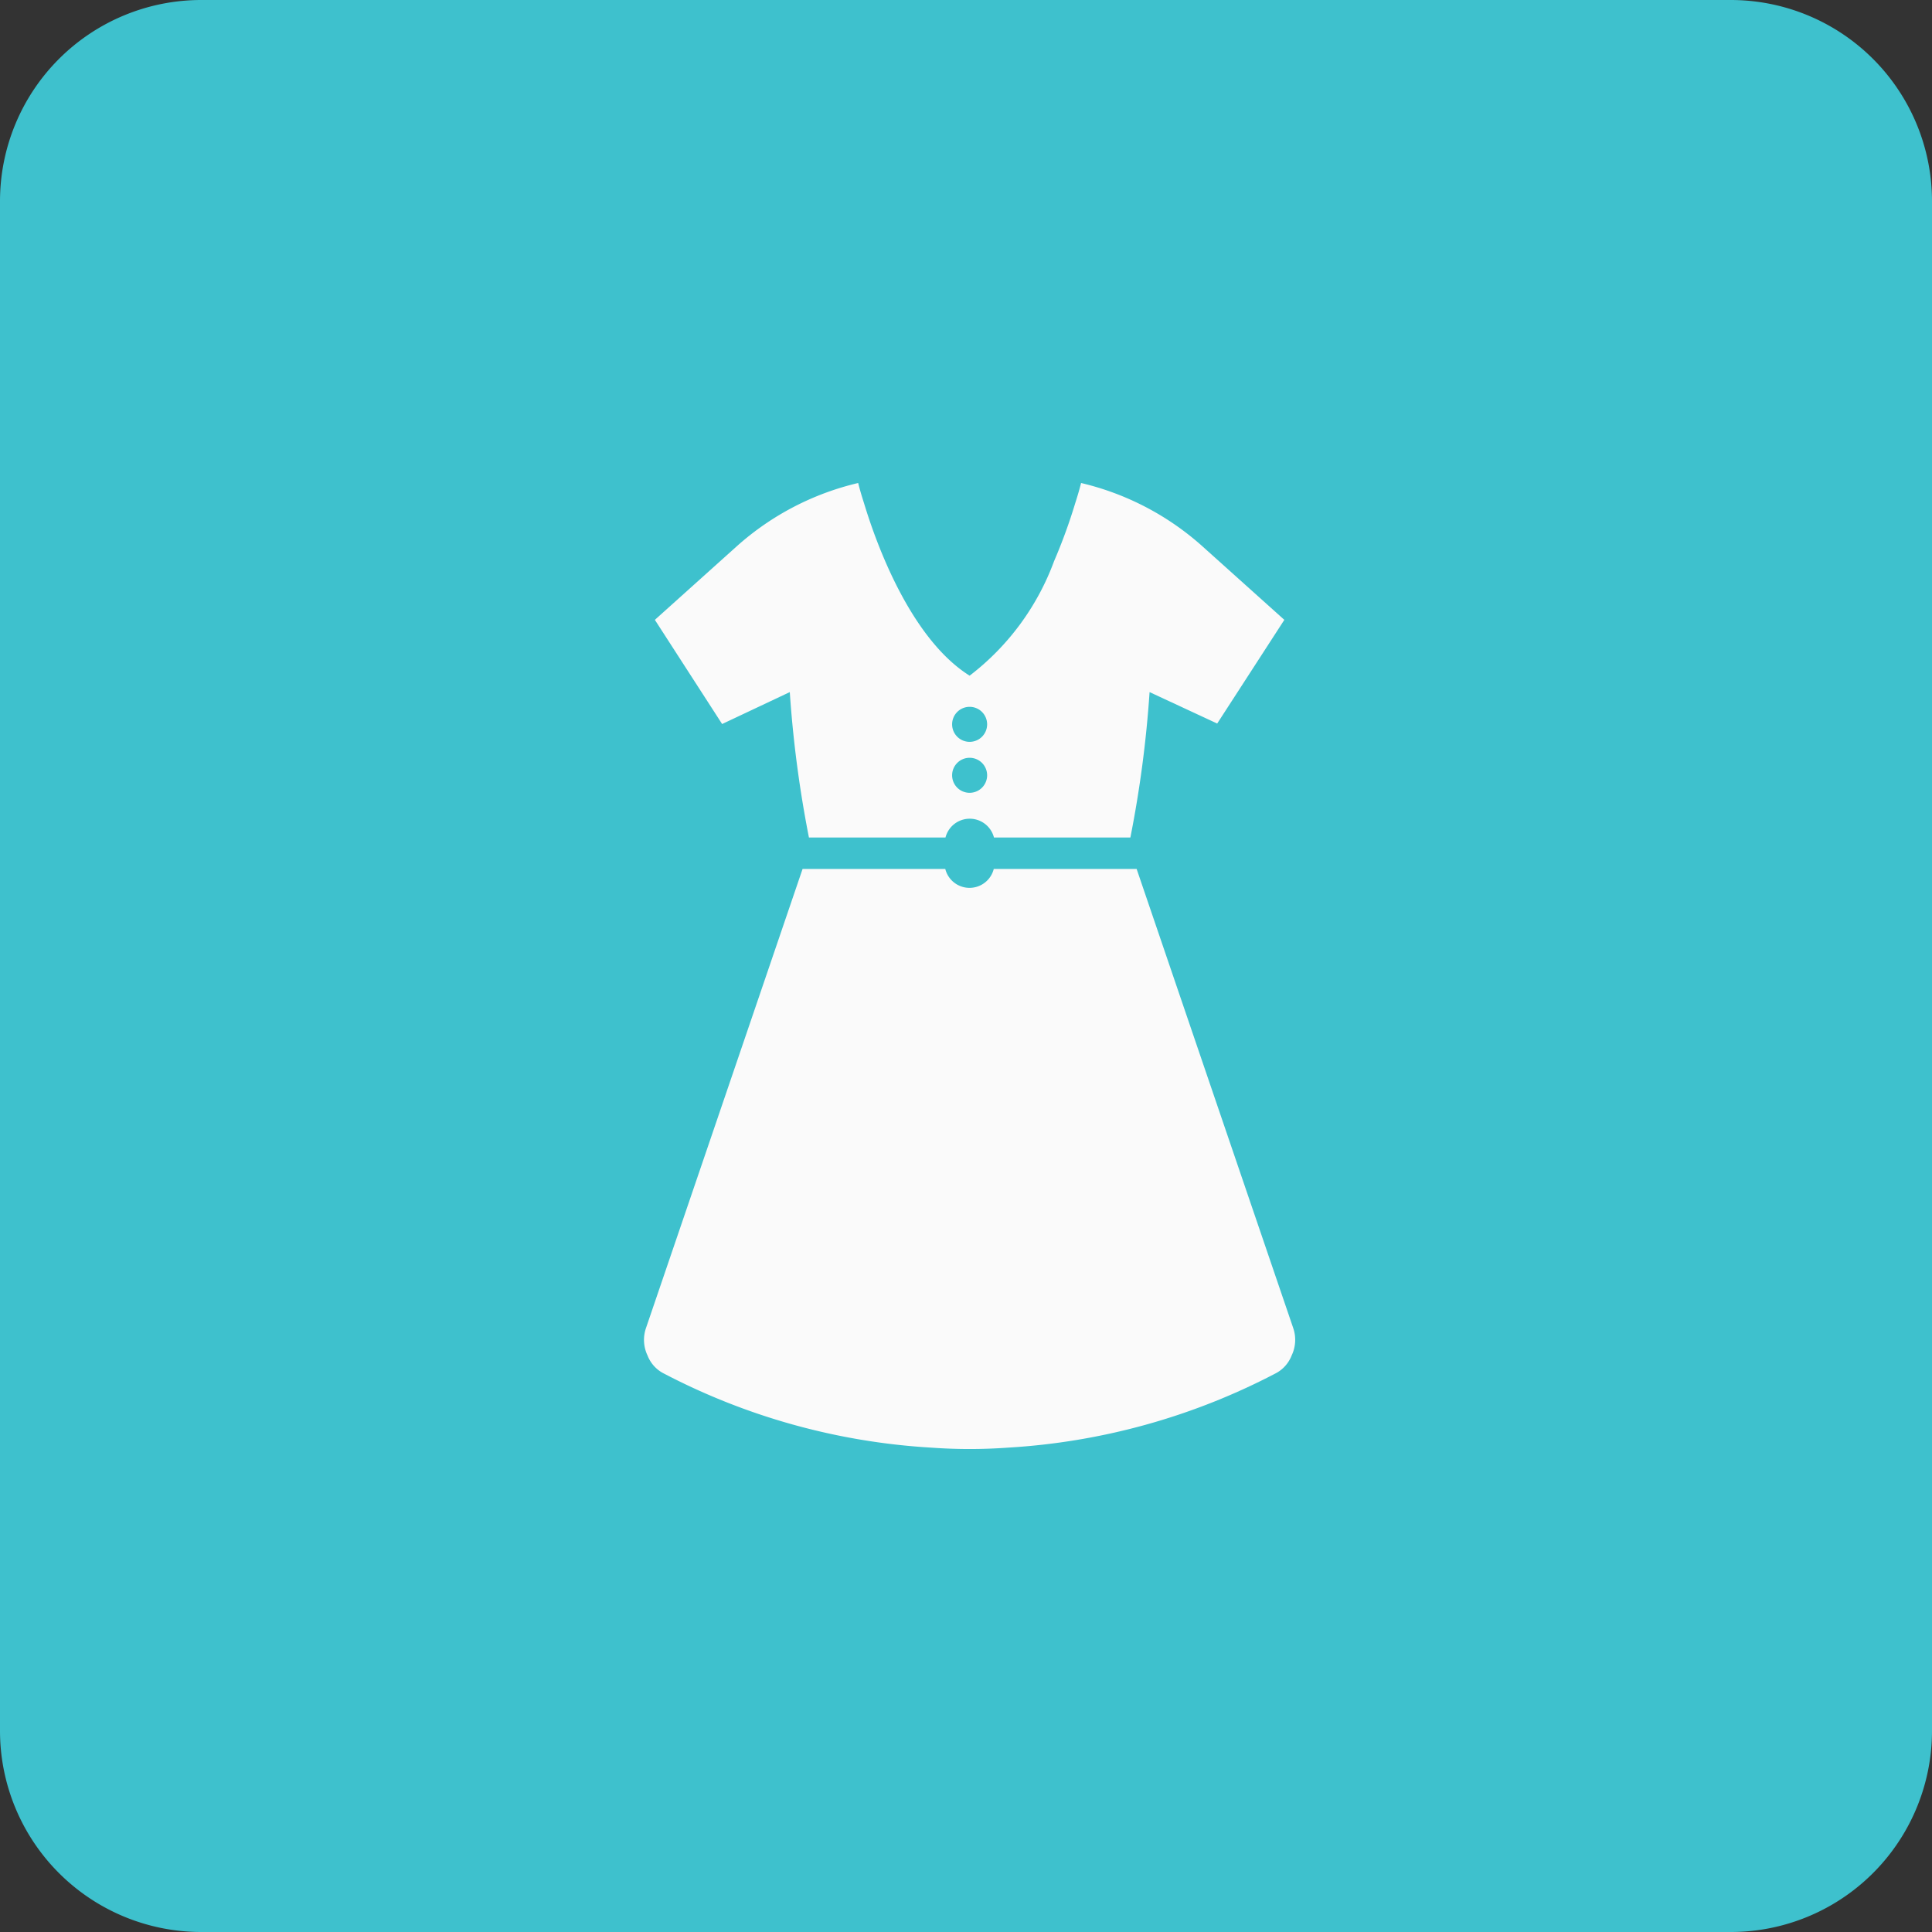
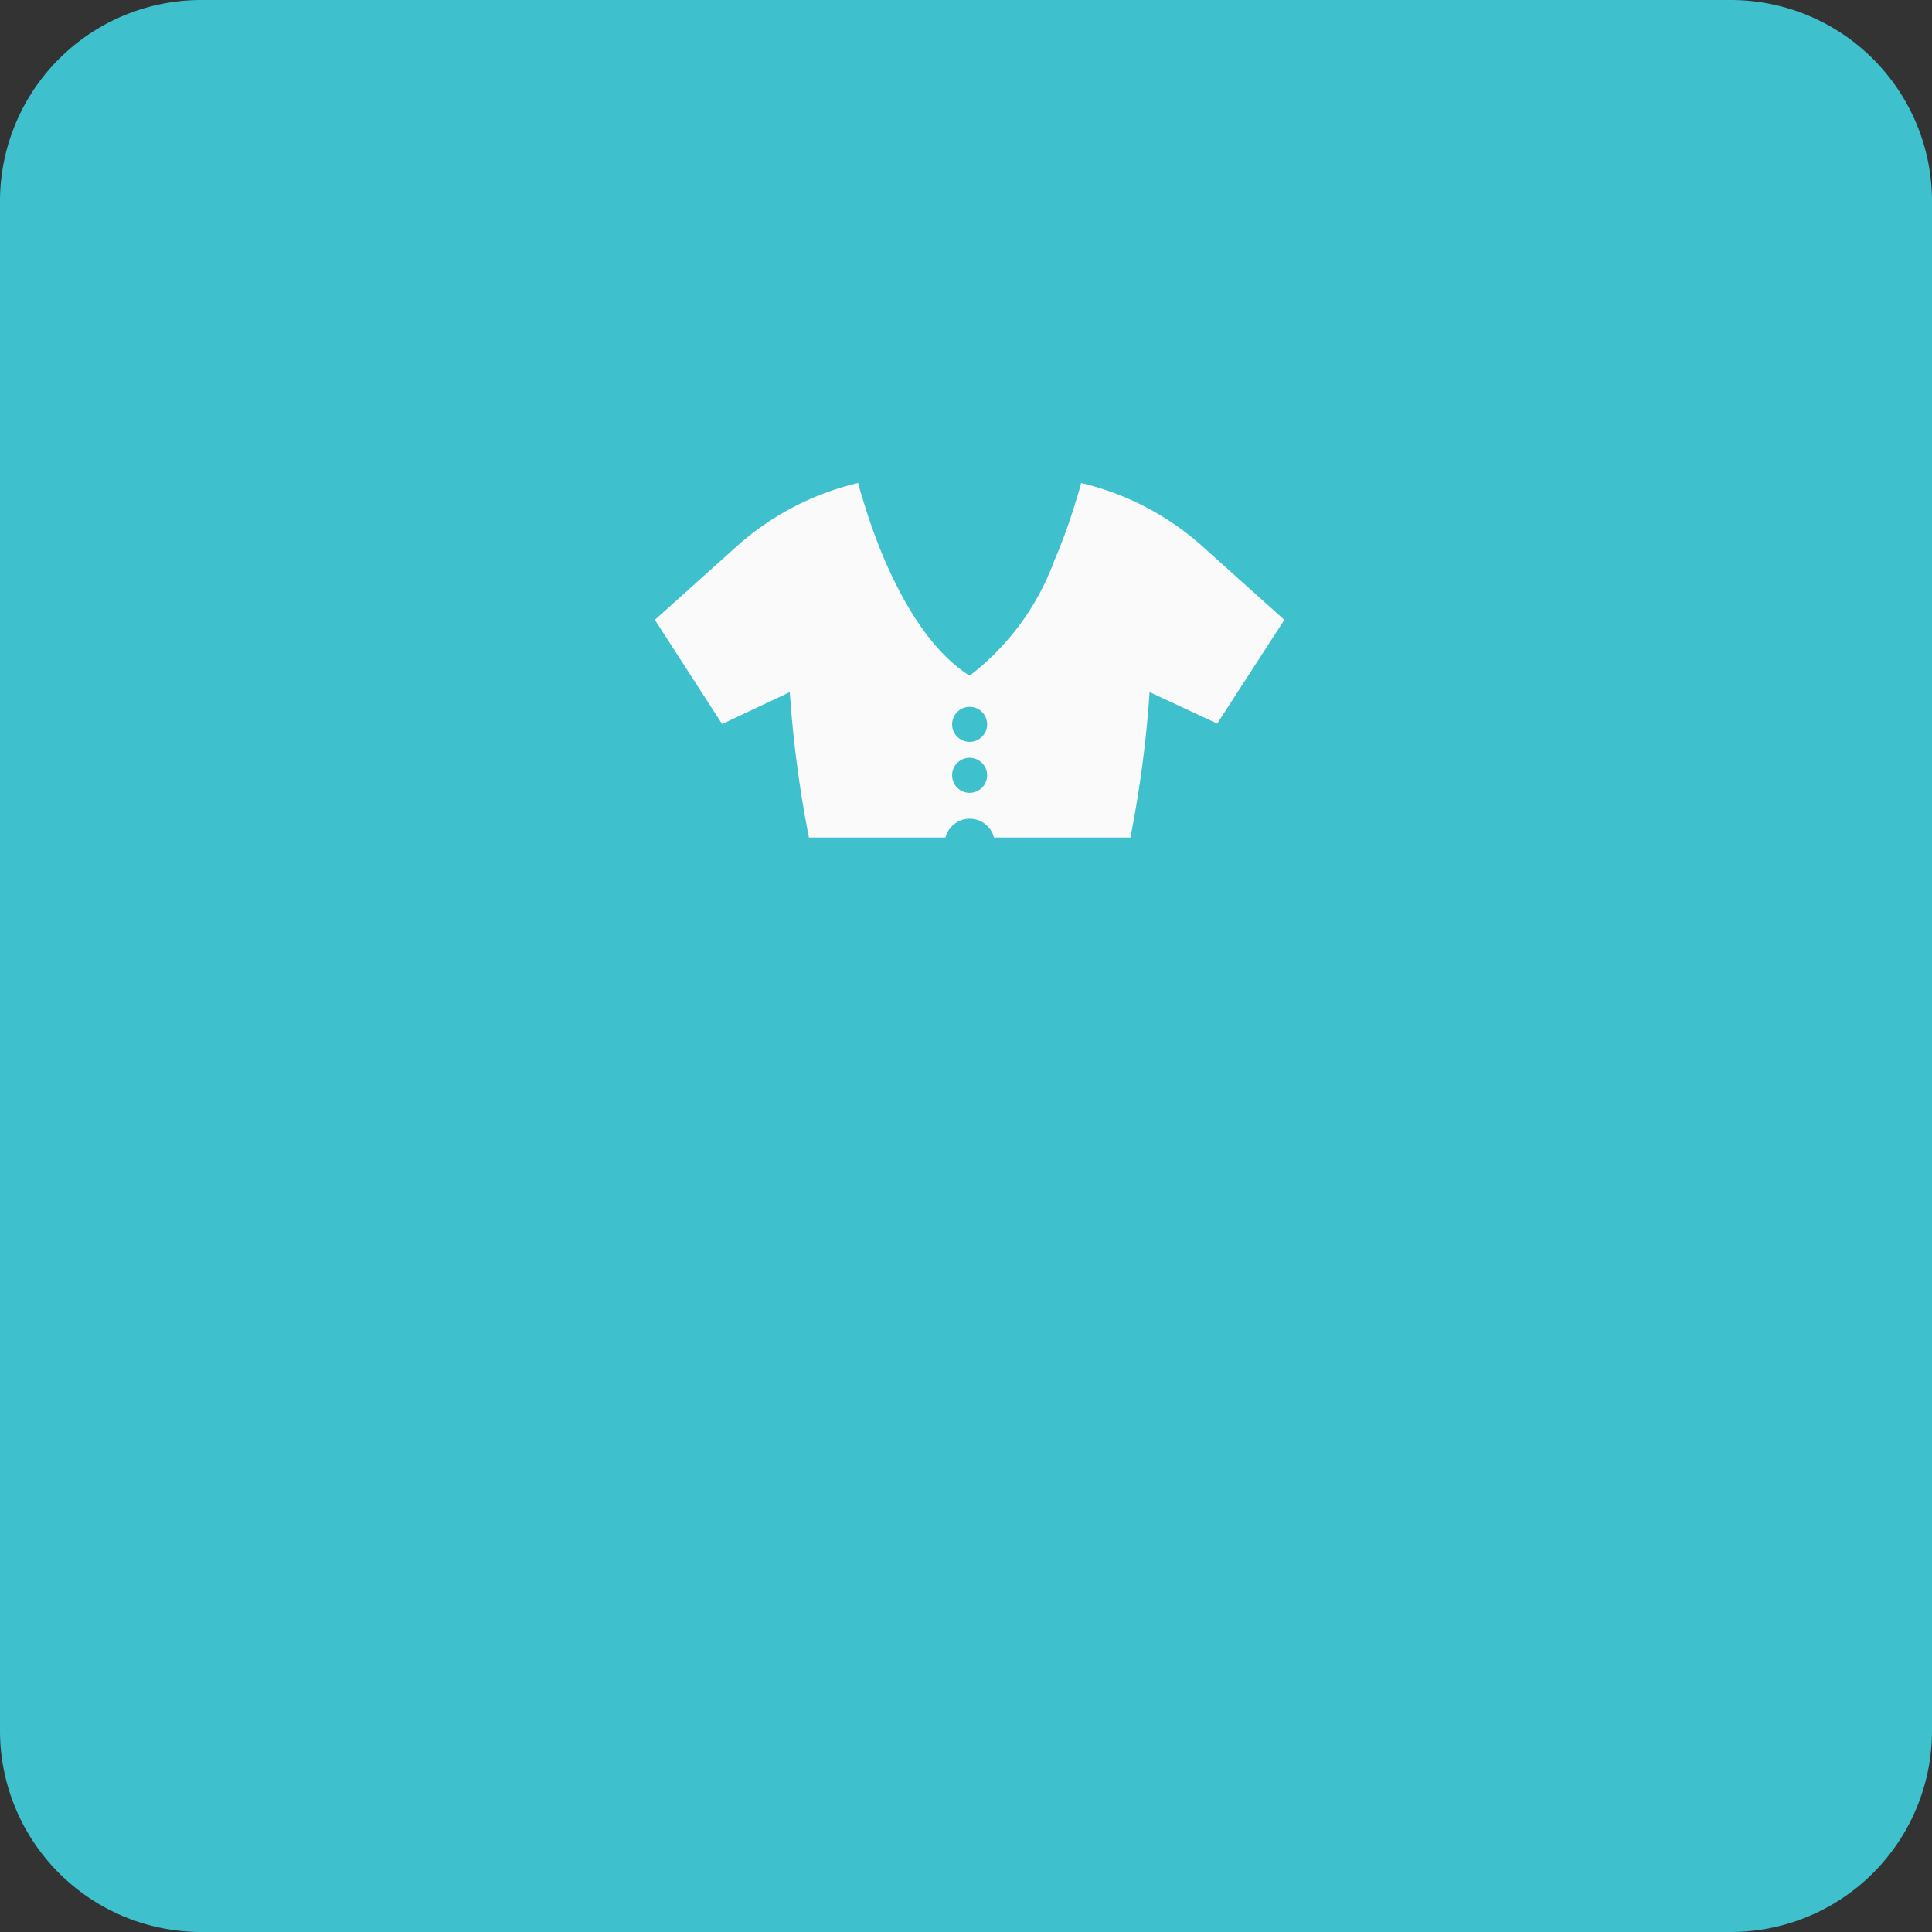
<svg xmlns="http://www.w3.org/2000/svg" width="48" height="48" viewBox="0 0 48 48">
  <rect x="0" y="0" width="48" height="48" fill="#333333" stroke="none" />
  <g id="Group_134" data-name="Group 134" transform="translate(-123 -3361)">
    <path id="Path_349" data-name="Path 349" d="M5,0H43a5,5,0,0,1,5,5V43a5,5,0,0,1-5,5H5a5,5,0,0,1-5-5V5A5,5,0,0,1,5,0Z" transform="translate(123 3361)" fill="#3ec1cd" />
    <g id="Group_137" data-name="Group 137" transform="translate(115.09 3353)">
-       <path id="Path_436" data-name="Path 436" d="M40.037,40.987l-2.488-7.293-1.4-4.106H32.6a.621.621,0,0,1-1.205,0H27.85l-1.4,4.106-2.488,7.293a.9.9,0,0,0,.036.69.844.844,0,0,0,.418.454,16.4,16.4,0,0,0,6.63,1.835,13.193,13.193,0,0,0,1.907,0,16.4,16.4,0,0,0,6.63-1.835A.844.844,0,0,0,40,41.677.9.9,0,0,0,40.037,40.987Z" fill="#fafafa" />
      <path id="Path_437" data-name="Path 437" d="M27.532,25.195a28.644,28.644,0,0,0,.476,3.613H31.4a.622.622,0,0,1,1.205,0h3.389a28.429,28.429,0,0,0,.477-3.613l1.68.781L39.819,23.4l-2.044-1.835A6.882,6.882,0,0,0,34.769,20s-.045.191-.145.5a13.629,13.629,0,0,1-.527,1.445A6.34,6.34,0,0,1,32,24.787c-1.462-.918-2.315-3.261-2.624-4.287-.1-.309-.145-.5-.145-.5a6.884,6.884,0,0,0-3.006,1.563L24.18,23.4l1.671,2.588ZM32,25.561a.435.435,0,1,1-.435.435A.435.435,0,0,1,32,25.561Zm0,1.266a.435.435,0,1,1-.435.435A.435.435,0,0,1,32,26.827Z" fill="#fafafa" />
    </g>
  </g>
</svg>